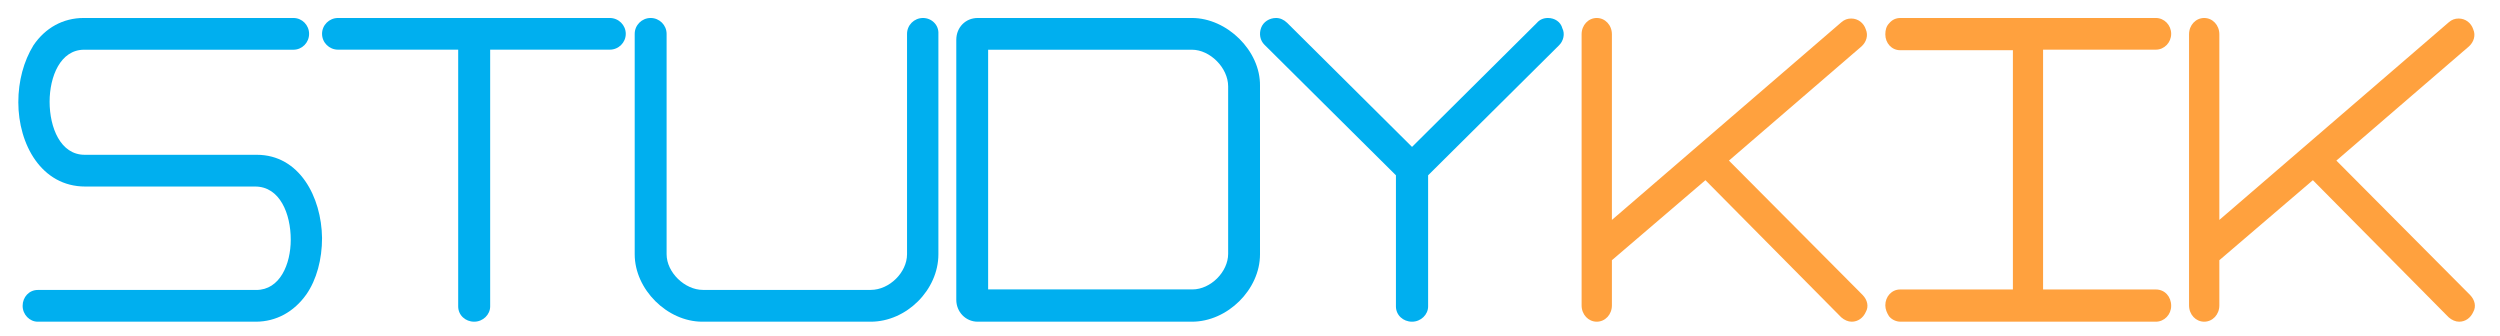
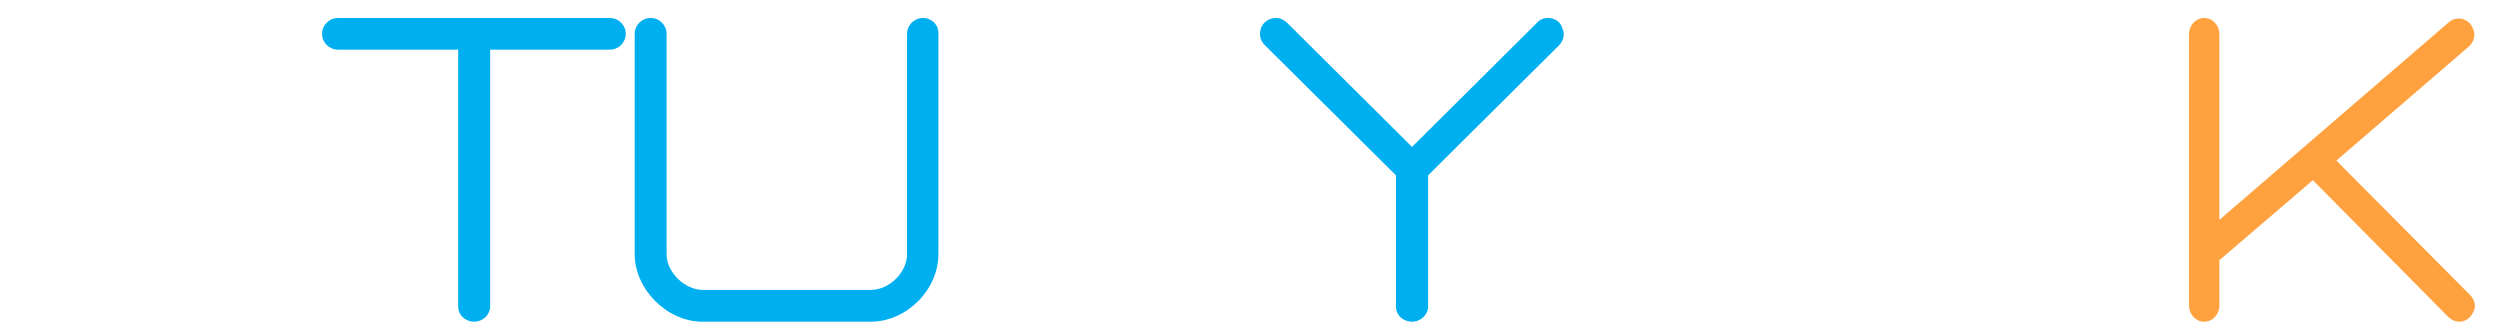
<svg xmlns="http://www.w3.org/2000/svg" width="134" height="18" viewBox="0 0 134 18" fill="none">
-   <path d="M115.552 15.516H109.509V2.662H115.552C116.006 2.662 116.375 2.281 116.375 1.813C116.375 1.345 116.006 0.964 115.552 0.964H101.876C101.621 0.964 101.422 1.052 101.252 1.257C101.11 1.403 101.053 1.608 101.053 1.842C101.053 2.311 101.394 2.691 101.848 2.691H107.891V15.516H101.848C101.394 15.516 101.053 15.897 101.053 16.365C101.053 16.57 101.138 16.775 101.252 16.951C101.394 17.126 101.621 17.243 101.876 17.243H115.552C116.006 17.243 116.375 16.863 116.375 16.394C116.375 15.897 116.035 15.516 115.552 15.516Z" fill="#FFA13E" />
  <path d="M132.399 15.814L125.23 8.608L132.343 2.481C132.595 2.248 132.707 1.897 132.567 1.577C132.455 1.226 132.147 0.993 131.783 0.993C131.587 0.993 131.419 1.051 131.251 1.197L118.957 11.788V1.839C118.957 1.343 118.593 0.964 118.145 0.964C117.697 0.964 117.333 1.343 117.333 1.839V16.368C117.333 16.864 117.697 17.243 118.145 17.243C118.593 17.243 118.957 16.864 118.957 16.368V13.947L123.97 9.658L131.251 17.01C131.419 17.156 131.615 17.243 131.811 17.243C132.147 17.243 132.427 17.039 132.567 16.718C132.735 16.427 132.651 16.076 132.399 15.814Z" fill="#FFA13E" />
-   <path d="M99.84 15.814L92.671 8.608L99.784 2.481C100.036 2.248 100.148 1.897 100.008 1.577C99.896 1.226 99.588 0.993 99.224 0.993C99.028 0.993 98.86 1.051 98.692 1.197L86.398 11.788V1.839C86.398 1.343 86.034 0.964 85.586 0.964C85.138 0.964 84.774 1.343 84.774 1.839V16.368C84.774 16.864 85.138 17.243 85.586 17.243C86.034 17.243 86.398 16.864 86.398 16.368V13.947L91.411 9.658L98.692 17.01C98.86 17.156 99.056 17.243 99.252 17.243C99.588 17.243 99.868 17.039 100.008 16.718C100.176 16.427 100.092 16.076 99.84 15.814Z" fill="#FFA13E" />
  <path d="M83.743 1.52C83.892 1.813 83.803 2.194 83.565 2.428L76.547 9.396V16.424C76.547 16.863 76.16 17.243 75.685 17.243C75.209 17.243 74.822 16.892 74.822 16.424V9.396L67.775 2.399C67.537 2.164 67.477 1.813 67.596 1.491C67.715 1.169 68.042 0.964 68.399 0.964C68.607 0.964 68.815 1.052 68.994 1.227L75.685 7.874L82.376 1.227C82.524 1.052 82.732 0.964 82.97 0.964C83.327 0.964 83.654 1.169 83.743 1.52Z" fill="#00AFEF" />
-   <path d="M13.763 8.297H4.539C3.237 8.297 2.659 6.83 2.659 5.452C2.659 4.102 3.237 2.665 4.51 2.665H15.729C16.192 2.665 16.567 2.284 16.567 1.815C16.567 1.345 16.192 0.964 15.729 0.964H4.481C3.382 0.964 2.428 1.492 1.792 2.43C1.271 3.281 0.982 4.337 0.982 5.481C0.982 7.74 2.225 9.998 4.567 9.998H13.676C15.006 9.998 15.584 11.465 15.584 12.844C15.584 14.164 15.006 15.542 13.734 15.542H2.023C1.56 15.542 1.213 15.924 1.213 16.393C1.213 16.862 1.589 17.243 2.023 17.243H13.705C14.804 17.243 15.758 16.715 16.423 15.777C16.972 14.985 17.262 13.899 17.262 12.755C17.233 10.556 16.047 8.297 13.763 8.297Z" fill="#00AFEF" />
-   <path d="M63.886 0.964H52.405C51.757 0.964 51.257 1.463 51.257 2.137V16.07C51.257 16.715 51.757 17.243 52.405 17.243H63.886C65.799 17.243 67.536 15.513 67.536 13.636V4.601C67.566 2.724 65.77 0.964 63.886 0.964ZM63.915 15.513C61.972 15.513 60.059 15.513 58.145 15.513C56.438 15.513 54.701 15.513 52.964 15.513V2.665H63.886C64.857 2.665 65.829 3.633 65.829 4.63V13.606C65.829 14.574 64.887 15.513 63.915 15.513Z" fill="#00AFEF" />
  <path d="M32.684 0.964H18.118C17.646 0.964 17.262 1.345 17.262 1.813C17.262 2.281 17.646 2.662 18.118 2.662H24.559C24.559 4.36 24.559 6.82 24.559 9.25C24.559 12.002 24.559 14.725 24.559 16.424C24.559 16.892 24.943 17.243 25.416 17.243C25.889 17.243 26.273 16.863 26.273 16.424V2.662H32.684C33.157 2.662 33.541 2.281 33.541 1.813C33.541 1.345 33.157 0.964 32.684 0.964Z" fill="#00AFEF" />
  <path d="M49.472 0.964C49 0.964 48.617 1.346 48.617 1.816V13.629C48.617 14.599 47.673 15.539 46.671 15.539H37.676C36.703 15.539 35.73 14.599 35.73 13.629V1.816C35.73 1.346 35.347 0.964 34.875 0.964C34.403 0.964 34.02 1.346 34.02 1.816V13.629C34.02 15.51 35.76 17.243 37.647 17.243H46.671C48.587 17.243 50.298 15.539 50.298 13.629V1.816C50.327 1.346 49.944 0.964 49.472 0.964Z" fill="#00AFEF" />
</svg>